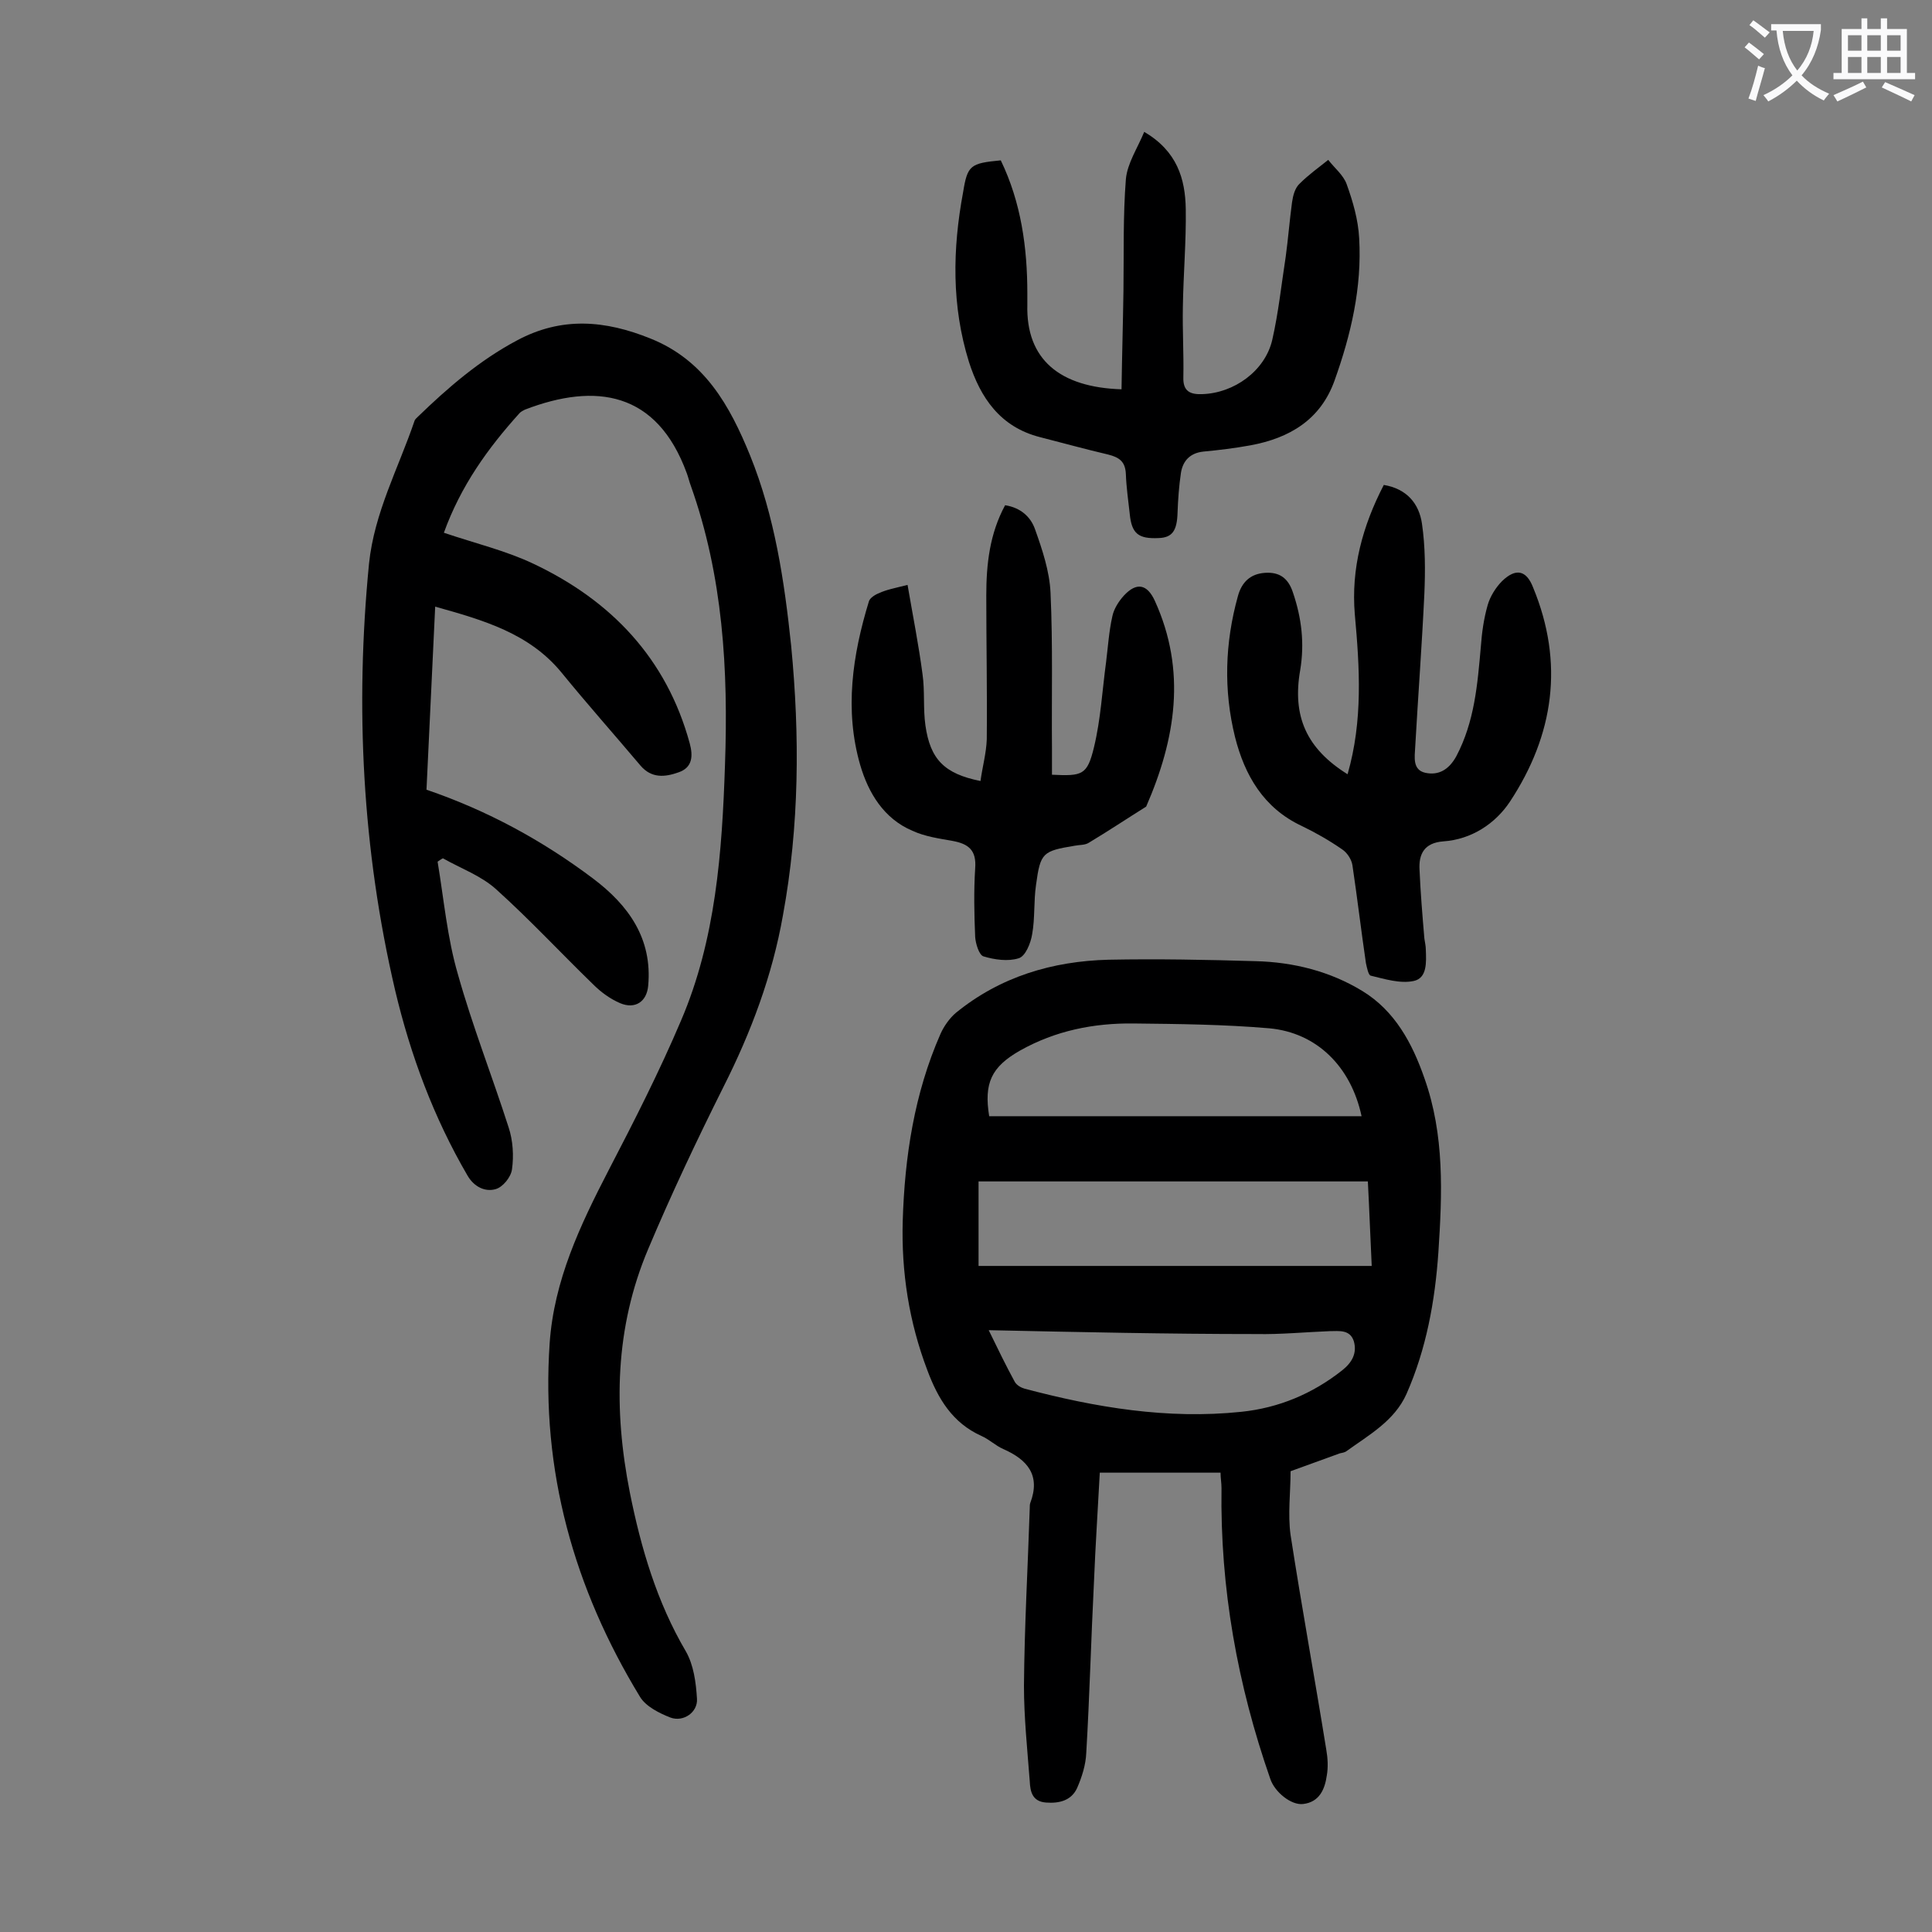
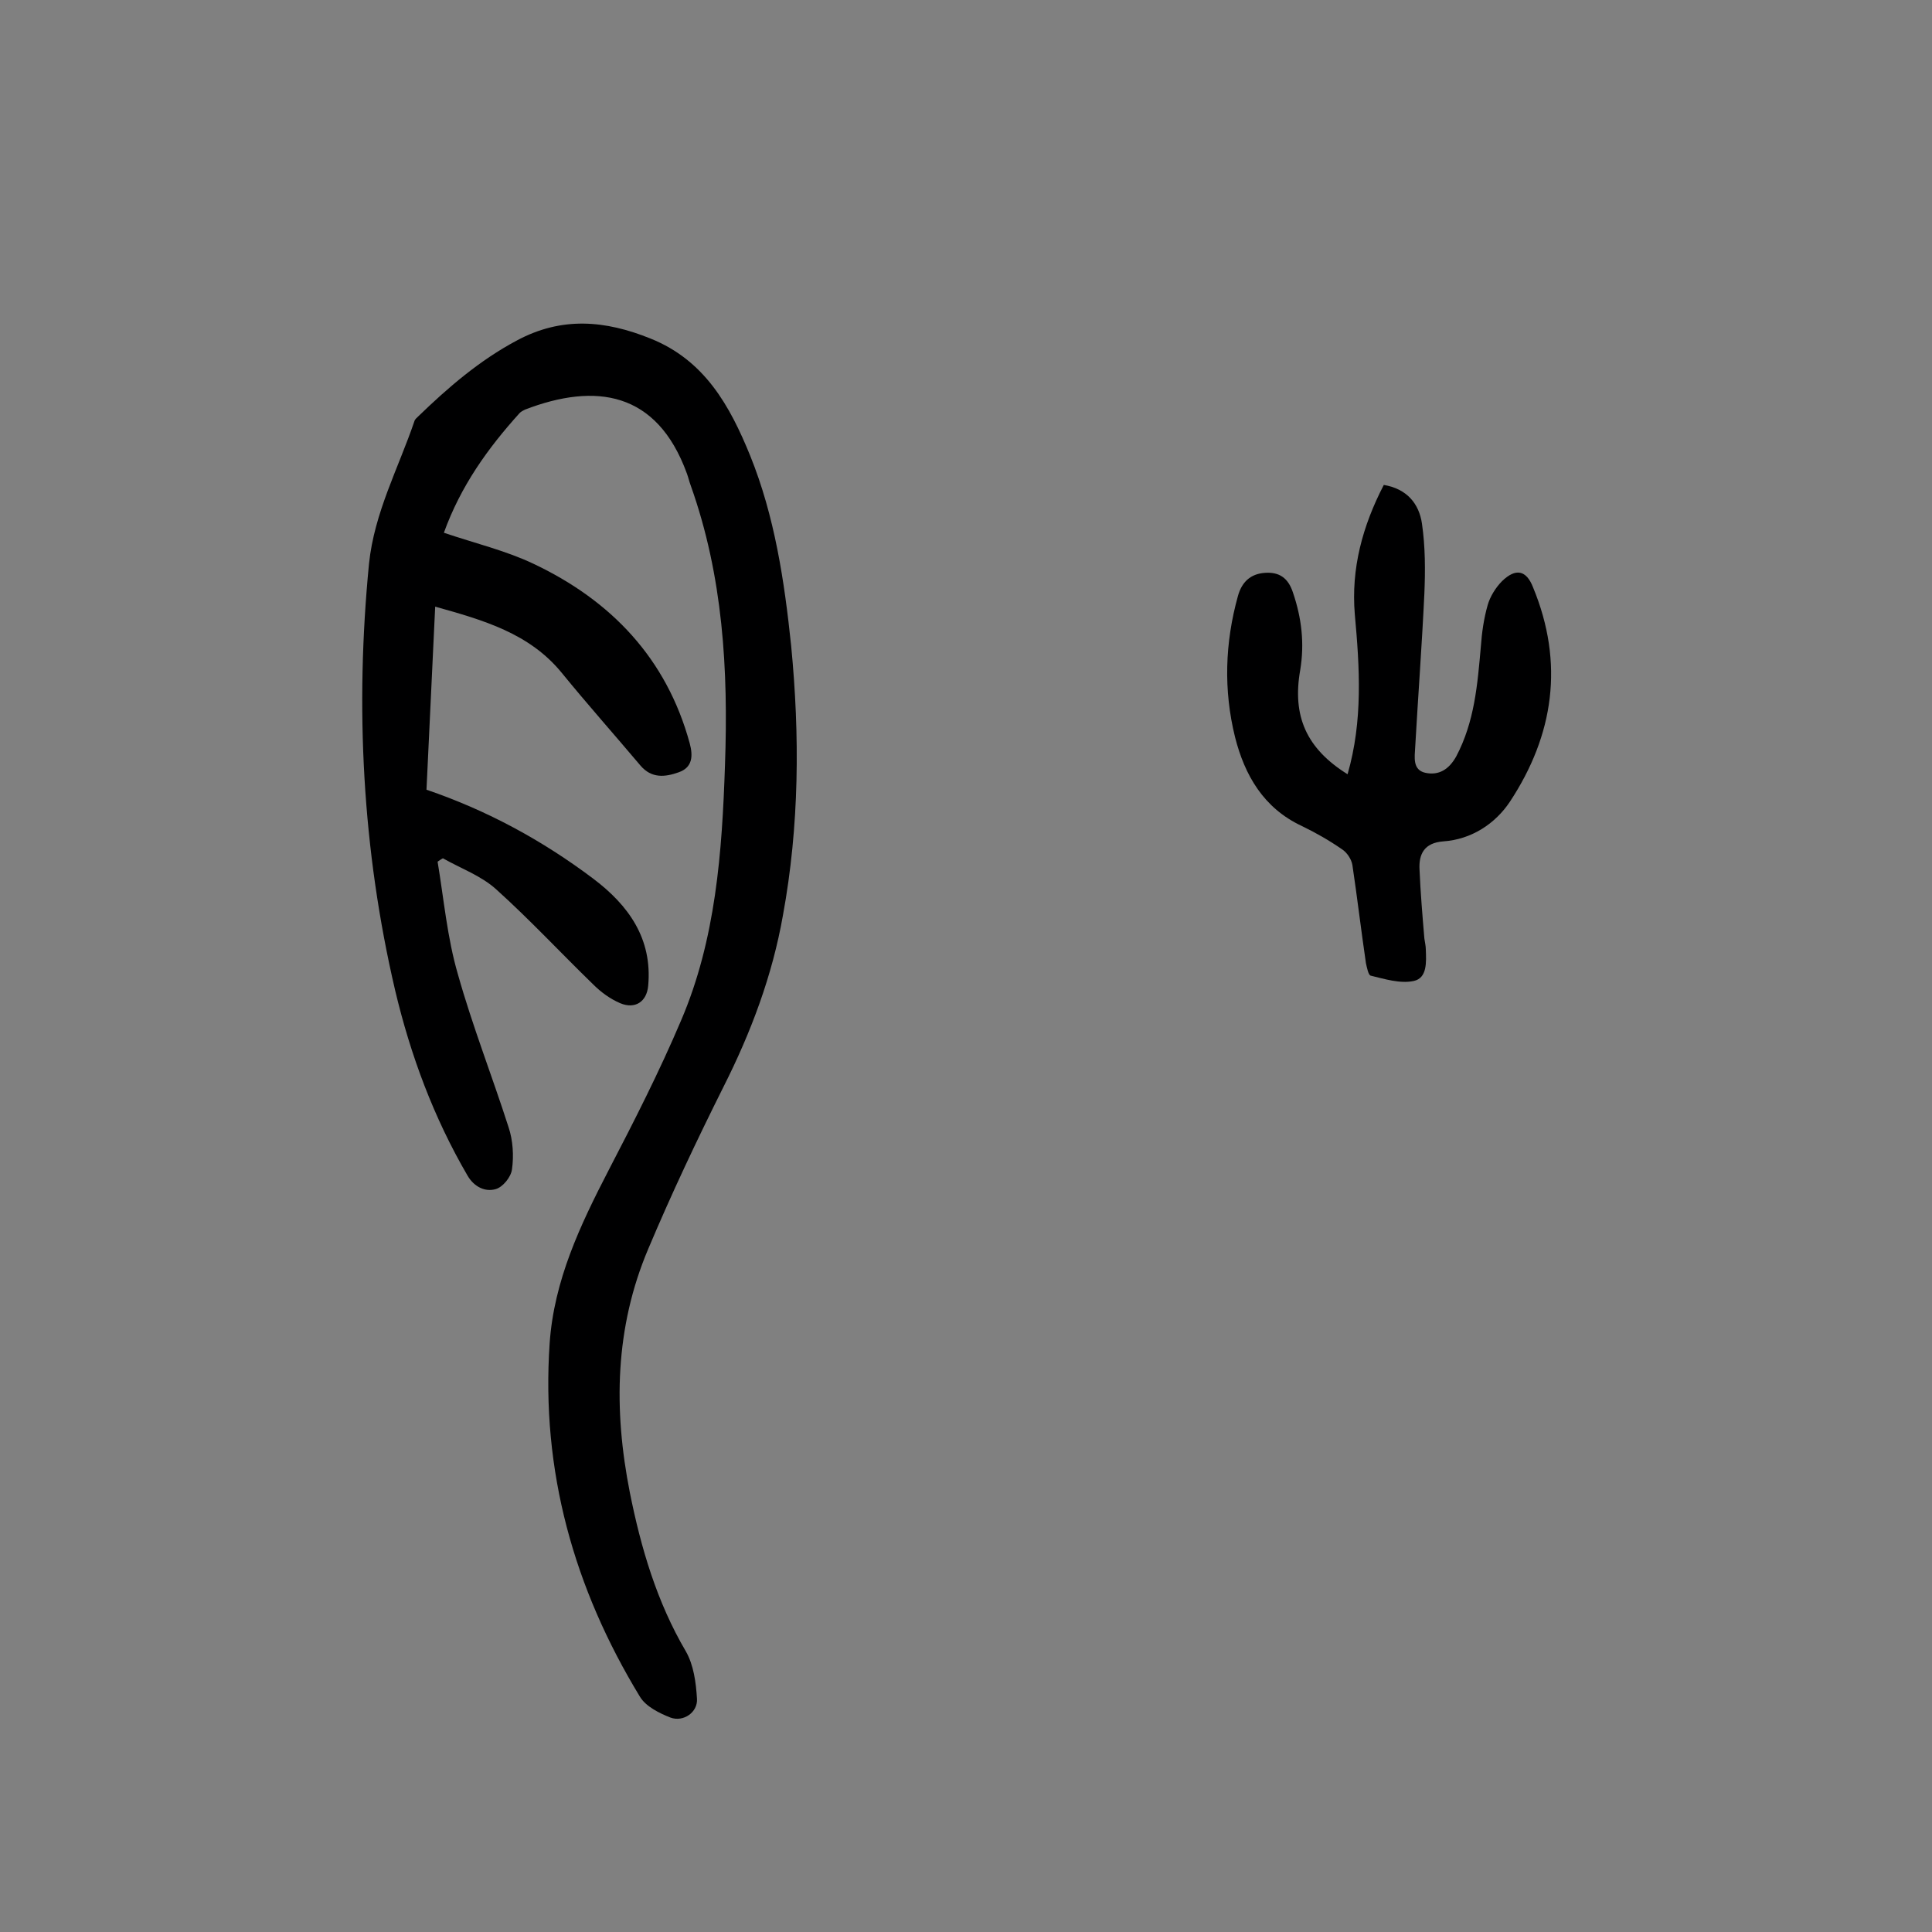
<svg xmlns="http://www.w3.org/2000/svg" enable-background="new 0 0 400 400" viewBox="0 0 400 400">
  <rect x="0" y="0" width="400" height="400" fill="#808080" stroke="none" />
  <g fill="#000001">
    <path d="m91.9 110.3c6.5 2.2 12.8 3.7 18.5 6.4 16.1 7.6 27.6 19.6 32.4 37.2.7 2.6.6 5-2.3 6-2.8 1-5.6 1.3-7.9-1.4-5.4-6.4-11-12.7-16.3-19.2-6.7-8.2-16.2-10.9-26.2-13.7-.6 12.9-1.2 25.3-1.8 37.9 12.6 4.3 24 10.5 34.5 18.4 7.3 5.5 12.3 12.4 11.4 22.2-.3 3.3-2.7 4.9-5.8 3.6-2.1-.9-4-2.3-5.6-3.9-6.7-6.5-13.1-13.4-20.1-19.7-3.1-2.8-7.3-4.3-11-6.4-.4.2-.8.5-1.1.7 1.3 7.8 2 15.8 4.2 23.3 3 10.7 7.1 21.1 10.5 31.7.9 2.7 1.1 5.9.7 8.7-.2 1.6-1.9 3.7-3.4 4.1-2.1.6-4.4-.4-5.8-2.8-7-12-11.8-24.9-15-38.4-6.8-29.1-8.3-58.6-5.4-88.3 1.1-10.6 6.1-19.8 9.4-29.5.1-.4.5-.7.8-1 6.2-6 12.7-11.6 20.4-15.7 9.3-5 18.3-4.2 27.7-.4 11.2 4.5 16.4 13.9 20.6 24.2 5.1 12.6 7.1 26 8.5 39.4 1.8 18.6 1.7 37.3-1.7 55.8-2.2 12.5-6.6 24.2-12.3 35.5-5.5 11-10.8 22.2-15.6 33.6-6.9 16.3-7.2 33.2-3.8 50.4 2.3 11.5 5.6 22.7 11.6 32.9 1.6 2.8 2.1 6.4 2.3 9.8.2 2.8-2.8 4.9-5.5 3.9-2.3-.9-5.1-2.3-6.3-4.3-13.7-22.5-20.5-46.8-18.7-73.2.9-13 6.3-24.4 12.2-35.8 5.3-10.2 10.5-20.4 15-31 7.2-16.8 8.5-34.9 9.1-52.9.7-19.7-.4-39.1-7.1-57.9-.3-.8-.5-1.7-.8-2.5-6.2-17-18.9-18.8-33.5-13.2-.4.2-.8.4-1.1.7-6.6 7.3-12.2 15.1-15.7 24.8z" />
-     <path d="m252.7 304.9c-8.3 0-16.5 0-25 0-.4 7.6-.9 15-1.2 22.5-.6 11.8-.9 23.6-1.6 35.5-.1 2.5-.9 5-1.9 7.3-1.2 2.6-3.7 3.2-6.4 3-2.9-.2-3.3-2.3-3.4-4.4-.5-6.6-1.2-13.2-1.2-19.8.1-12.3.8-24.5 1.2-36.8 0-.3 0-.7.1-1 2.2-5.8-.6-9-5.6-11.2-1.6-.7-2.9-2-4.5-2.7-6-2.7-9-7.7-11.2-13.6-3.8-10-5.4-20.3-5.1-30.9.4-13.3 2.4-26.4 7.8-38.7.7-1.6 1.9-3.3 3.2-4.4 9.2-7.5 20-10.7 31.6-11 10.2-.2 20.3 0 30.5.3 7.8.2 15.4 2.1 22.1 6.2s10.3 10.8 12.8 18c4.2 11.8 3.7 23.9 2.9 36.1-.7 10.1-2.5 20-6.6 29.3-2.5 5.6-7.8 8.5-12.5 11.9-.3.2-.8.3-1.3.4-3.4 1.2-6.8 2.5-10.2 3.7 0 4.4-.6 8.9 0 13.2 2.3 14.9 5 29.6 7.4 44.5.3 1.7.4 3.6.1 5.3-.4 2.8-1.5 5.5-4.9 5.9-2.5.3-5.9-2.5-6.8-5.2-6.8-19.5-10.4-39.5-10.1-60.2 0-1.1-.2-2.1-.2-3.2zm-50.1-60.3v17.5h81.4c-.3-6.2-.5-11.8-.8-17.5-27.1 0-53.8 0-80.6 0zm79.3-13.5c-2.2-10.3-9.3-17.3-19.1-18.2-9.3-.8-18.7-.9-28.1-1-8.3-.1-16.2 1.5-23.5 5.6-6 3.4-7.5 6.8-6.4 13.6zm-77.2 44.3c1.9 3.9 3.6 7.4 5.4 10.7.4.7 1.3 1.2 2 1.4 14.7 3.9 29.6 6.4 44.9 4.8 7.7-.8 14.7-3.7 20.9-8.6 2-1.6 3.1-3.5 2.4-6-.8-2.5-3.1-2.1-5-2.1-5.1.2-10.2.7-15.2.6-18.3 0-36.5-.4-55.4-.8z" />
    <path d="m279 160.3c3.2-11.1 2.5-22.1 1.5-33.1-.8-9.5 1.6-18.3 6-26.8 4.8.8 7.3 3.9 7.9 8 .7 4.8.7 9.7.5 14.5-.5 10.6-1.3 21.2-1.9 31.8-.1 2-.6 4.7 2.1 5.3 2.8.6 4.9-.7 6.4-3.4 3.8-7.2 4.4-14.9 5.1-22.8.2-2.8.6-5.7 1.4-8.5.5-1.8 1.7-3.7 3-5 2.8-2.7 5-2.3 6.4 1.3 6.5 15.7 4.3 30.6-4.8 44.4-3 4.5-7.9 7.8-13.8 8.2-3.9.3-5.1 2.6-4.9 5.9.2 4.7.6 9.5 1 14.2.1.8.3 1.5.3 2.3.1 2.6.3 5.9-2.5 6.5s-6-.4-8.9-1.1c-.5-.1-.8-1.7-1-2.6-1-6.8-1.8-13.6-2.8-20.3-.2-1.2-1.1-2.6-2.2-3.3-2.6-1.8-5.4-3.4-8.3-4.8-7.9-3.7-11.8-10.5-13.8-18.4-2.4-9.7-2.1-19.5.6-29.2.8-2.9 2.6-4.6 5.6-4.8 2.9-.2 4.8 1 5.8 4.1 1.8 5.3 2.4 10.5 1.5 16-1.7 9.6 1.3 16.3 9.8 21.6z" />
-     <path d="m207.2 33.2c4.2 8.7 5.5 18 5.5 27.6v2.3c-.3 11.3 6.7 17.1 19.5 17.5.1-6.8.3-13.6.4-20.4.1-7.7-.1-15.5.5-23.1.3-3.3 2.4-6.4 3.8-9.8 6.8 4 8.5 9.7 8.6 16 .1 6.7-.5 13.5-.6 20.2-.1 4.9.2 9.7.1 14.6-.1 2.9 1.4 3.6 3.9 3.5 6.6-.2 13-4.8 14.5-11.2 1.3-5.7 1.9-11.5 2.8-17.3.5-3.7.8-7.5 1.3-11.2.2-1.4.6-3 1.6-3.9 1.8-1.8 3.9-3.3 5.9-4.9 1.3 1.7 3.1 3.1 3.8 5 1.3 3.6 2.4 7.4 2.6 11.2.6 10.2-1.7 20-5.1 29.5-2.9 8.1-9.3 11.9-17.4 13.4-3.3.6-6.6 1-9.8 1.3-2.7.3-4.2 1.9-4.6 4.4-.4 2.7-.6 5.5-.7 8.2-.1 3.8-1.1 5.2-3.9 5.3-4.2.2-5.6-.9-6-5-.3-2.7-.7-5.5-.8-8.2-.1-2.6-1.3-3.5-3.7-4.1-4.7-1.1-9.4-2.4-14.1-3.6-8.2-2.1-12.3-8.1-14.7-15.6-3.6-11.6-3.4-23.3-1.2-35.1.9-5.6 1.5-6 7.8-6.6z" />
-     <path d="m187.9 121.1c1.1 6.4 2.3 12.4 3.1 18.5.5 3.5.1 7.1.6 10.6 1 7 3.9 10 11.4 11.5.4-2.9 1.2-5.8 1.3-8.6.1-9.9-.1-19.9-.1-29.8 0-6.5.7-12.8 3.9-18.7 3.2.5 5.3 2.4 6.2 5 1.5 4.2 3 8.7 3.2 13.1.5 10.8.2 21.6.3 32.5v5.2c6.3.3 7.3.1 8.7-5.7s1.7-11.7 2.5-17.6c.4-3.2.6-6.4 1.3-9.5.3-1.5 1.3-3.1 2.4-4.3 2.6-2.8 4.8-2.4 6.4 1.1 6.6 14.5 4.3 28.6-1.8 42.6-4 2.5-7.9 5.1-11.9 7.5-.8.5-1.9.4-2.9.6-6.6 1.1-7.1 1.4-8 8.1-.5 3.4-.2 6.9-.8 10.2-.3 1.9-1.4 4.6-2.8 5-2.2.7-5 .3-7.3-.4-.9-.3-1.6-2.6-1.7-4-.2-4.7-.3-9.5 0-14.2.3-3.8-1.4-5.1-4.7-5.7-2.8-.5-5.7-.9-8.3-2.1-5.9-2.5-9.1-7.8-10.8-13.6-3.3-11.4-1.6-22.8 1.8-33.9.2-.7 1.3-1.4 2.1-1.7 1.5-.7 3.1-1 5.9-1.7z" />
  </g>
-   <path d="m362.1 8.8c1.1.8 2.1 1.6 3.1 2.4l-1 1.1c-1.3-1.1-2.3-2-3-2.5zm1.9 4.8c.5.2.9.4 1.4.5-.6 2.3-1.3 4.5-1.9 6.8l-1.5-.5c.8-2.1 1.4-4.3 2-6.8zm-1-9.4c1.3.9 2.4 1.8 3.4 2.5l-1 1.1c-1.4-1.2-2.4-2.1-3.2-2.6zm3.7 2.2v-1.4h10.3v1.2c-.5 3.6-1.8 6.8-4 9.4 1.5 1.6 3.4 2.8 5.7 3.8-.3.4-.7.8-1.1 1.4-2.3-1.1-4.1-2.5-5.6-4.1-1.6 1.6-3.6 3.1-5.9 4.3-.3-.5-.7-.9-1-1.3 2.4-1.1 4.4-2.5 6-4.1-1.9-2.5-3-5.6-3.3-9.3h-1.1zm8.8 0h-6.4c.3 3.3 1.3 6 3 8.2 2-2.3 3.1-5.1 3.4-8.2z" fill="#fafafb" />
-   <path d="m385.3 3.8h1.3v2.2h2.8v-2.2h1.3v2.2h4.1v9.1h1.7v1.3h-16.9v-1.3h1.7v-9.1h4.1v-2.2zm.4 13.1.7 1.2c-1.8.9-3.8 1.9-6 2.9-.2-.4-.5-.8-.8-1.3 2.3-1 4.3-1.9 6.1-2.8zm-3.1-6.4h2.8v-3.2h-2.8zm0 4.6h2.8v-3.3h-2.8zm4-4.6h2.8v-3.2h-2.8zm0 4.6h2.8v-3.3h-2.8zm3.7 1.9c2.1.9 4.1 1.8 6.1 2.7l-.7 1.3c-2.2-1.1-4.2-2-6.1-2.9zm3.2-9.7h-2.8v3.2h2.8zm-2.8 7.8h2.8v-3.3h-2.8z" fill="#fafafb" />
</svg>